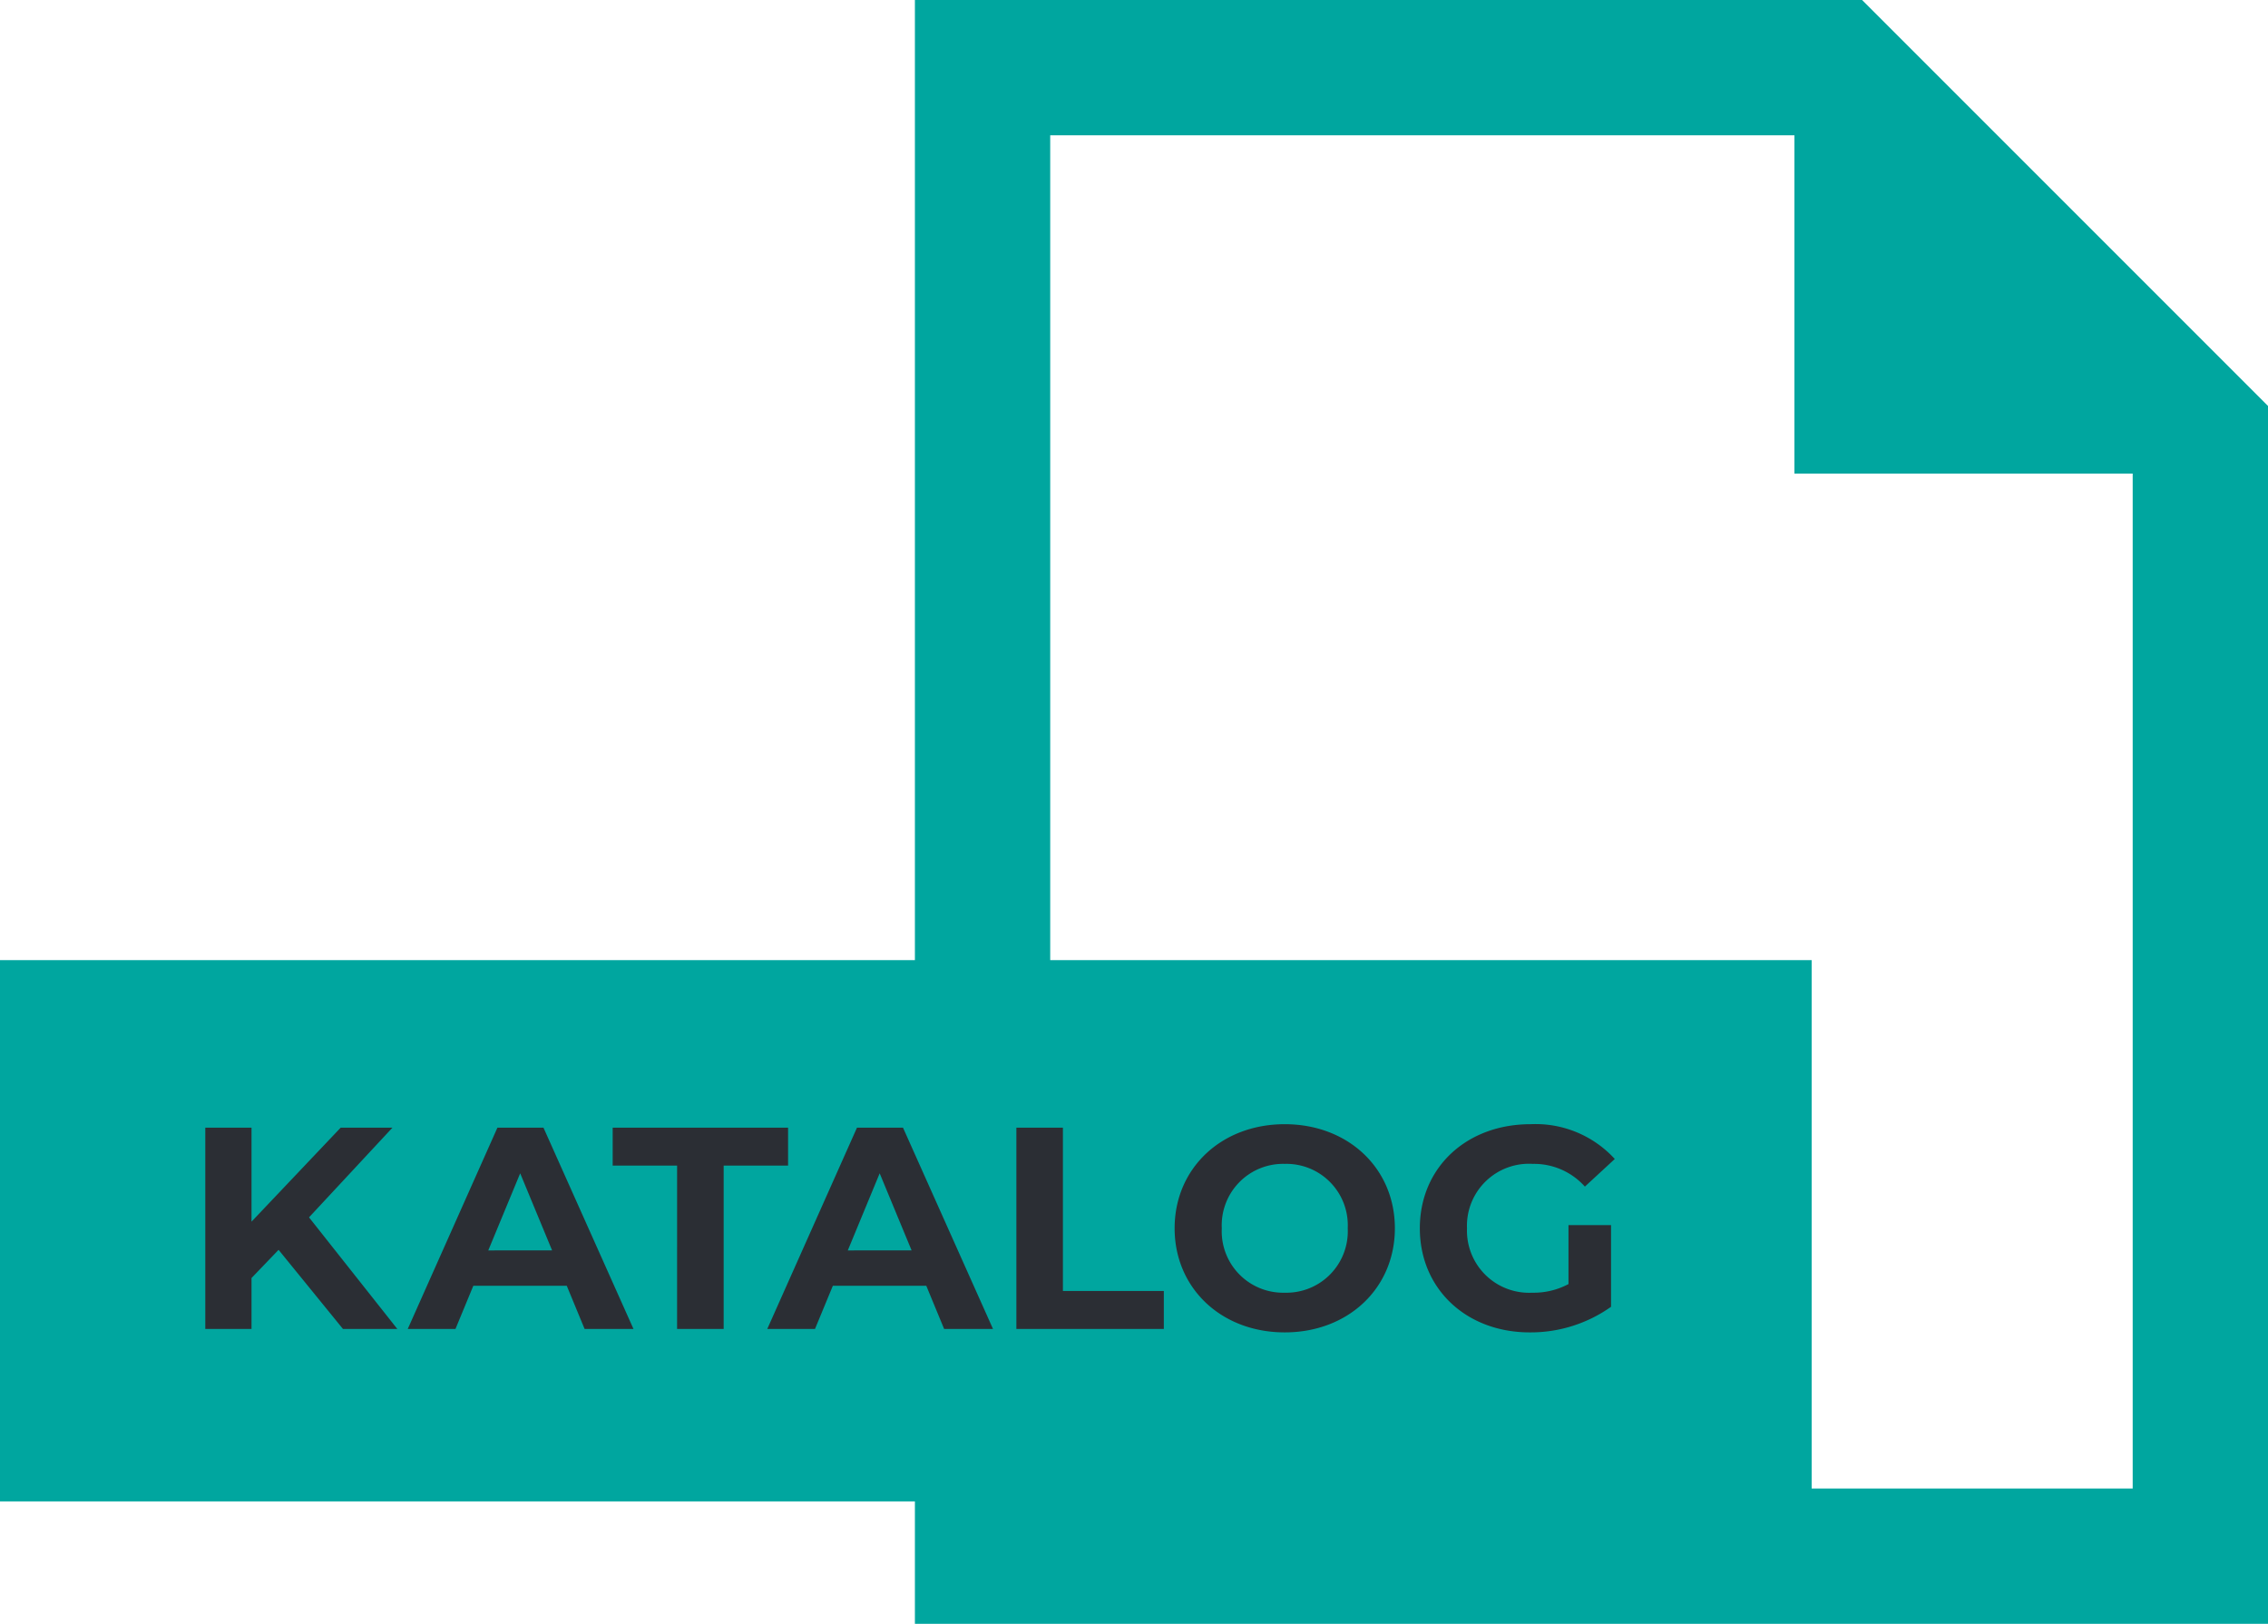
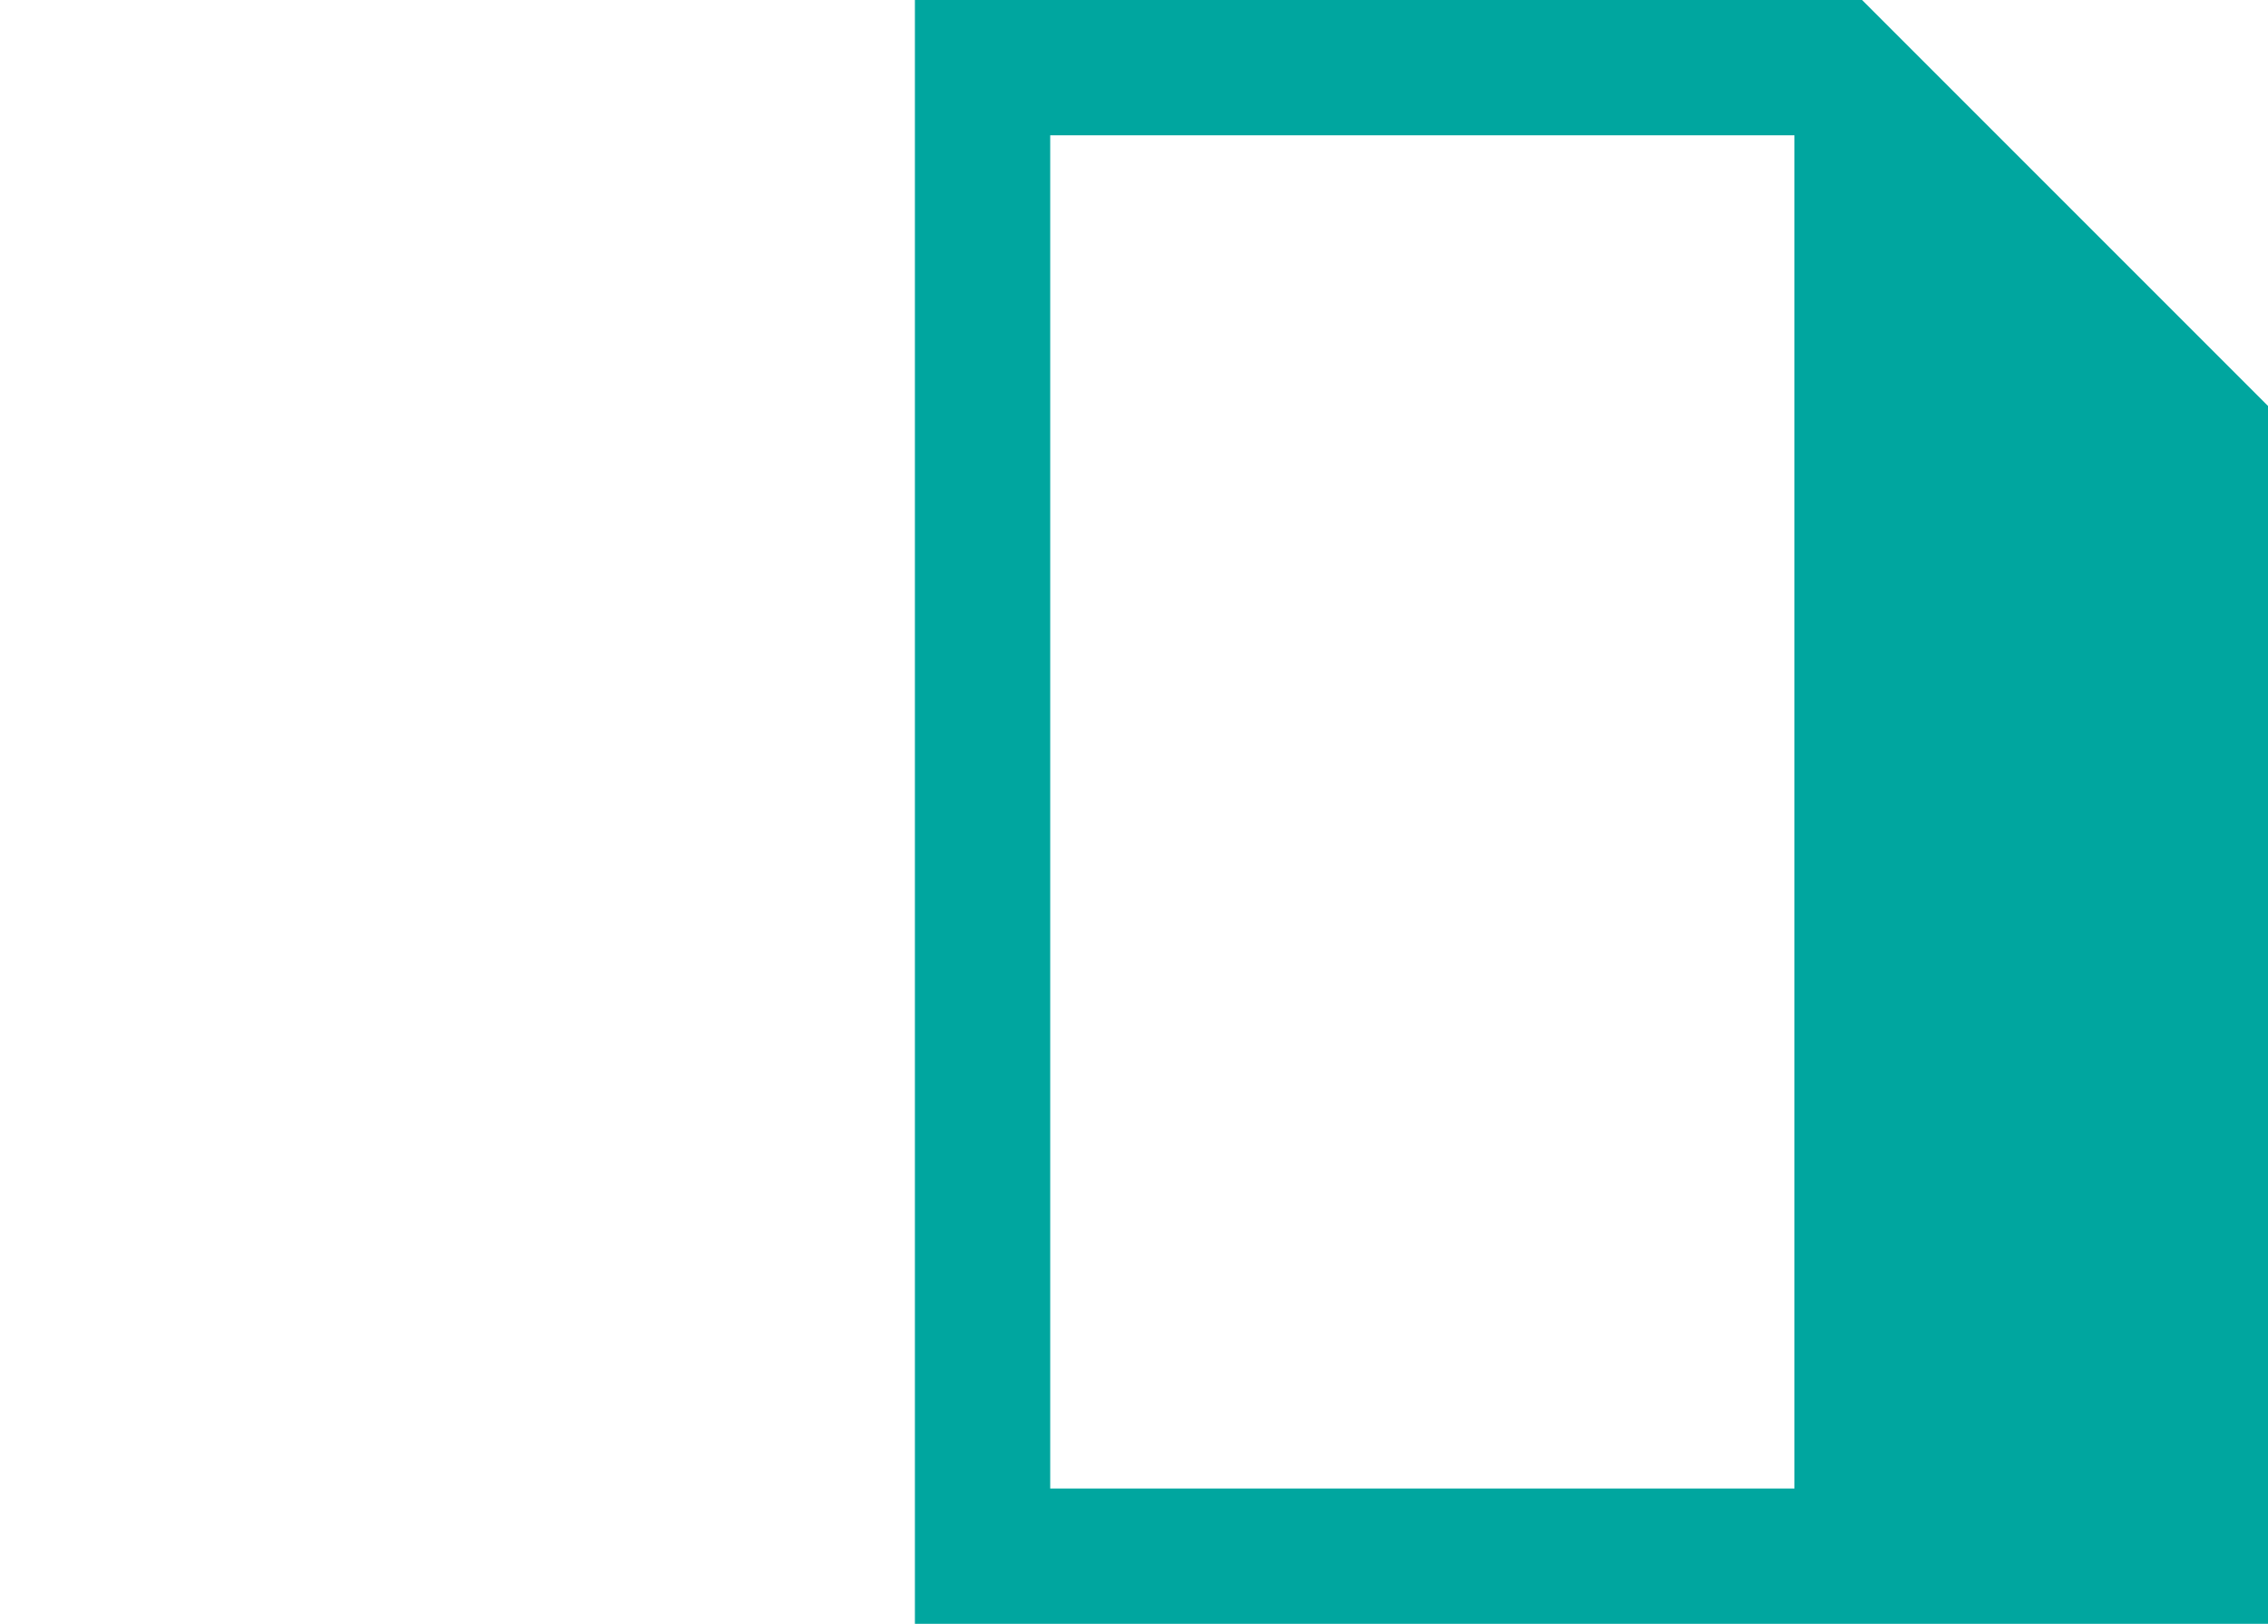
<svg xmlns="http://www.w3.org/2000/svg" width="201.139" height="144" viewBox="0 0 201.139 144">
  <g id="katalog_green" transform="translate(-58 -302)">
    <g id="Group_120" data-name="Group 120" transform="translate(139.139 302)">
-       <path id="Path_115" data-name="Path 115" d="M0,0V144H120V36L84,0ZM12,12H78V42h30v90H12Z" fill="#00a69f" />
+       <path id="Path_115" data-name="Path 115" d="M0,0V144H120V36L84,0ZM12,12H78V42v90H12Z" fill="#00a69f" />
    </g>
-     <path id="Path_116" data-name="Path 116" d="M0-10.859H160.668v-48H0Z" transform="translate(58 446)" fill="#00a69f" />
    <g id="Group_126" data-name="Group 126" transform="translate(88.415 419.849)">
-       <path id="Path_117" data-name="Path 117" d="M0,0H4.82L-3.009-9.894l7.4-7.956H-.2L-8.109-9.512V-17.85h-4.1V0h4.1V-4.514l2.4-2.5ZM21.43,0h4.335L17.783-17.85H13.7L5.747,0H9.98l1.581-3.825h8.288ZM12.887-6.962,15.718-13.8l2.83,6.834ZM29.633,0h4.131V-14.484h5.712V-17.85H23.921v3.366h5.712ZM53.315,0H57.65L49.668-17.85h-4.08L37.632,0h4.233l1.581-3.825h8.288ZM44.772-6.962,47.6-13.8l2.83,6.834ZM59.723,0H72.8V-3.366h-8.95V-17.85H59.723Zm23.8.306c5.61,0,9.767-3.9,9.767-9.231s-4.157-9.231-9.767-9.231c-5.635,0-9.766,3.927-9.766,9.231S77.889.306,83.524.306m0-3.519A5.445,5.445,0,0,1,77.94-8.925a5.445,5.445,0,0,1,5.584-5.712,5.446,5.446,0,0,1,5.585,5.712,5.446,5.446,0,0,1-5.585,5.712m25.163-.765a6.557,6.557,0,0,1-3.213.765,5.509,5.509,0,0,1-5.788-5.712,5.5,5.5,0,0,1,5.839-5.712,6.042,6.042,0,0,1,4.616,2.015l2.652-2.448a9.515,9.515,0,0,0-7.472-3.086c-5.686,0-9.817,3.851-9.817,9.231S99.635.306,105.245.306a12.308,12.308,0,0,0,7.216-2.27V-9.206h-3.774Z" fill="#2b2e34" />
-     </g>
+       </g>
  </g>
</svg>